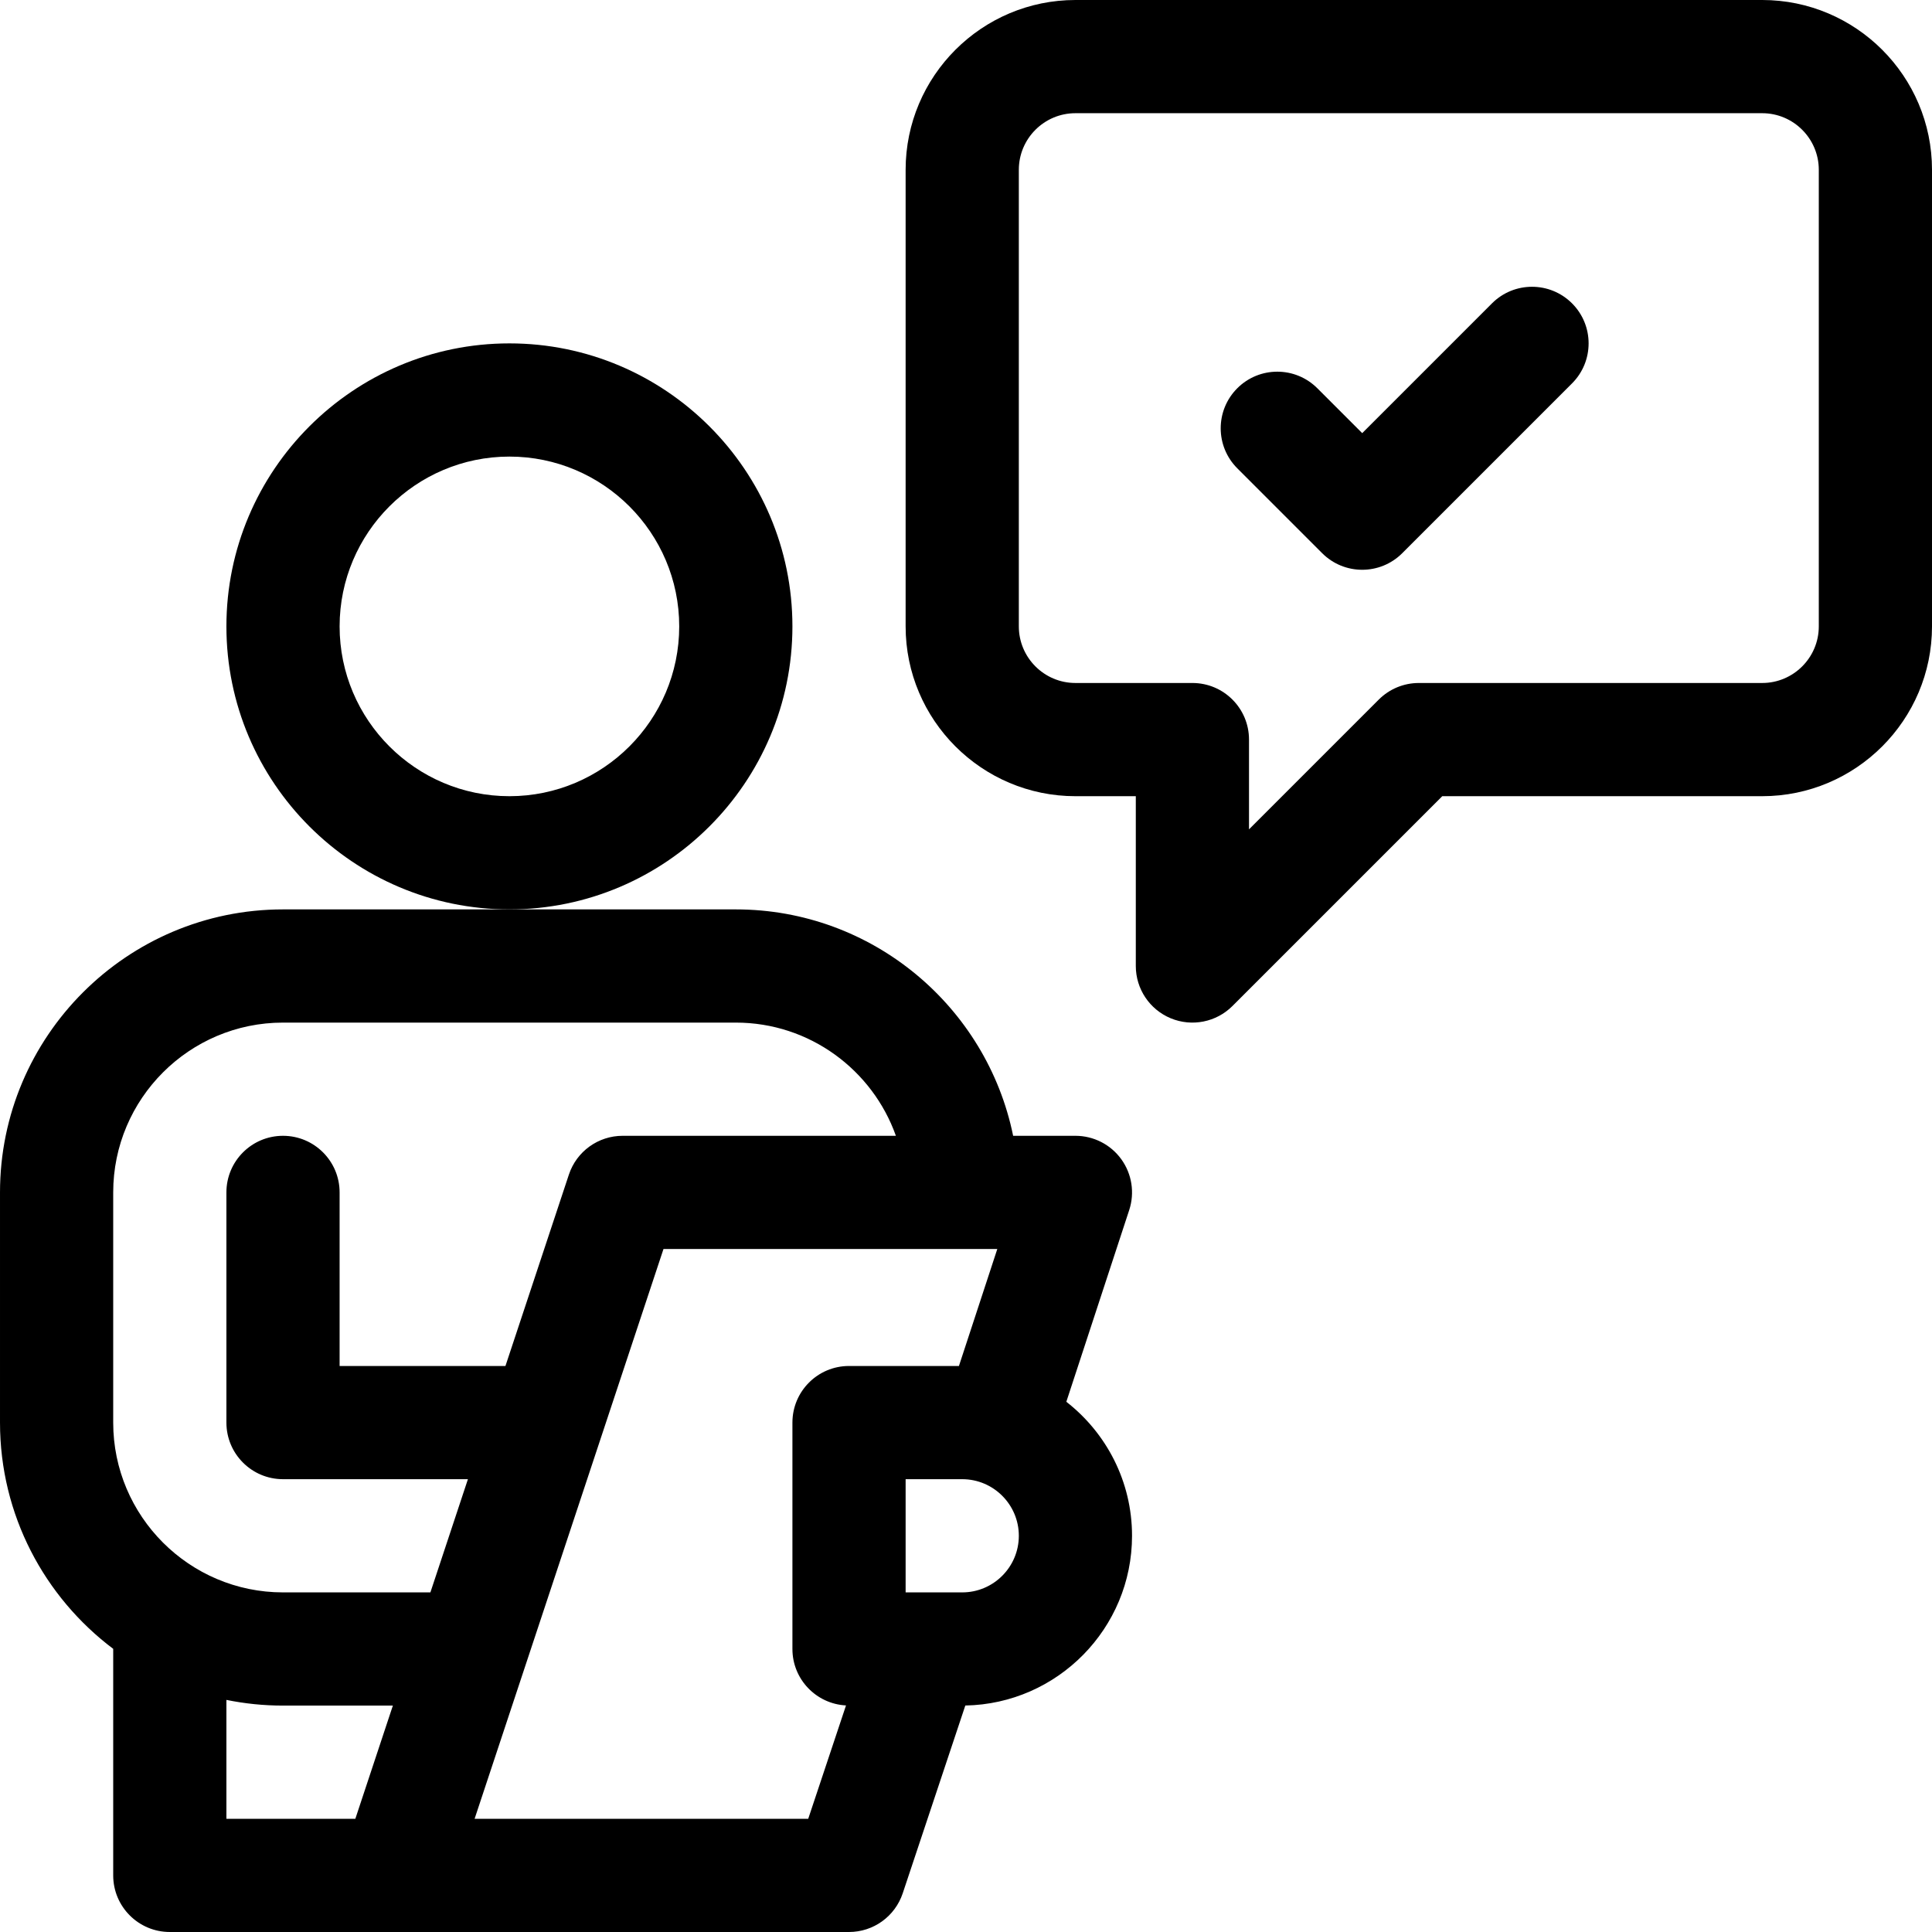
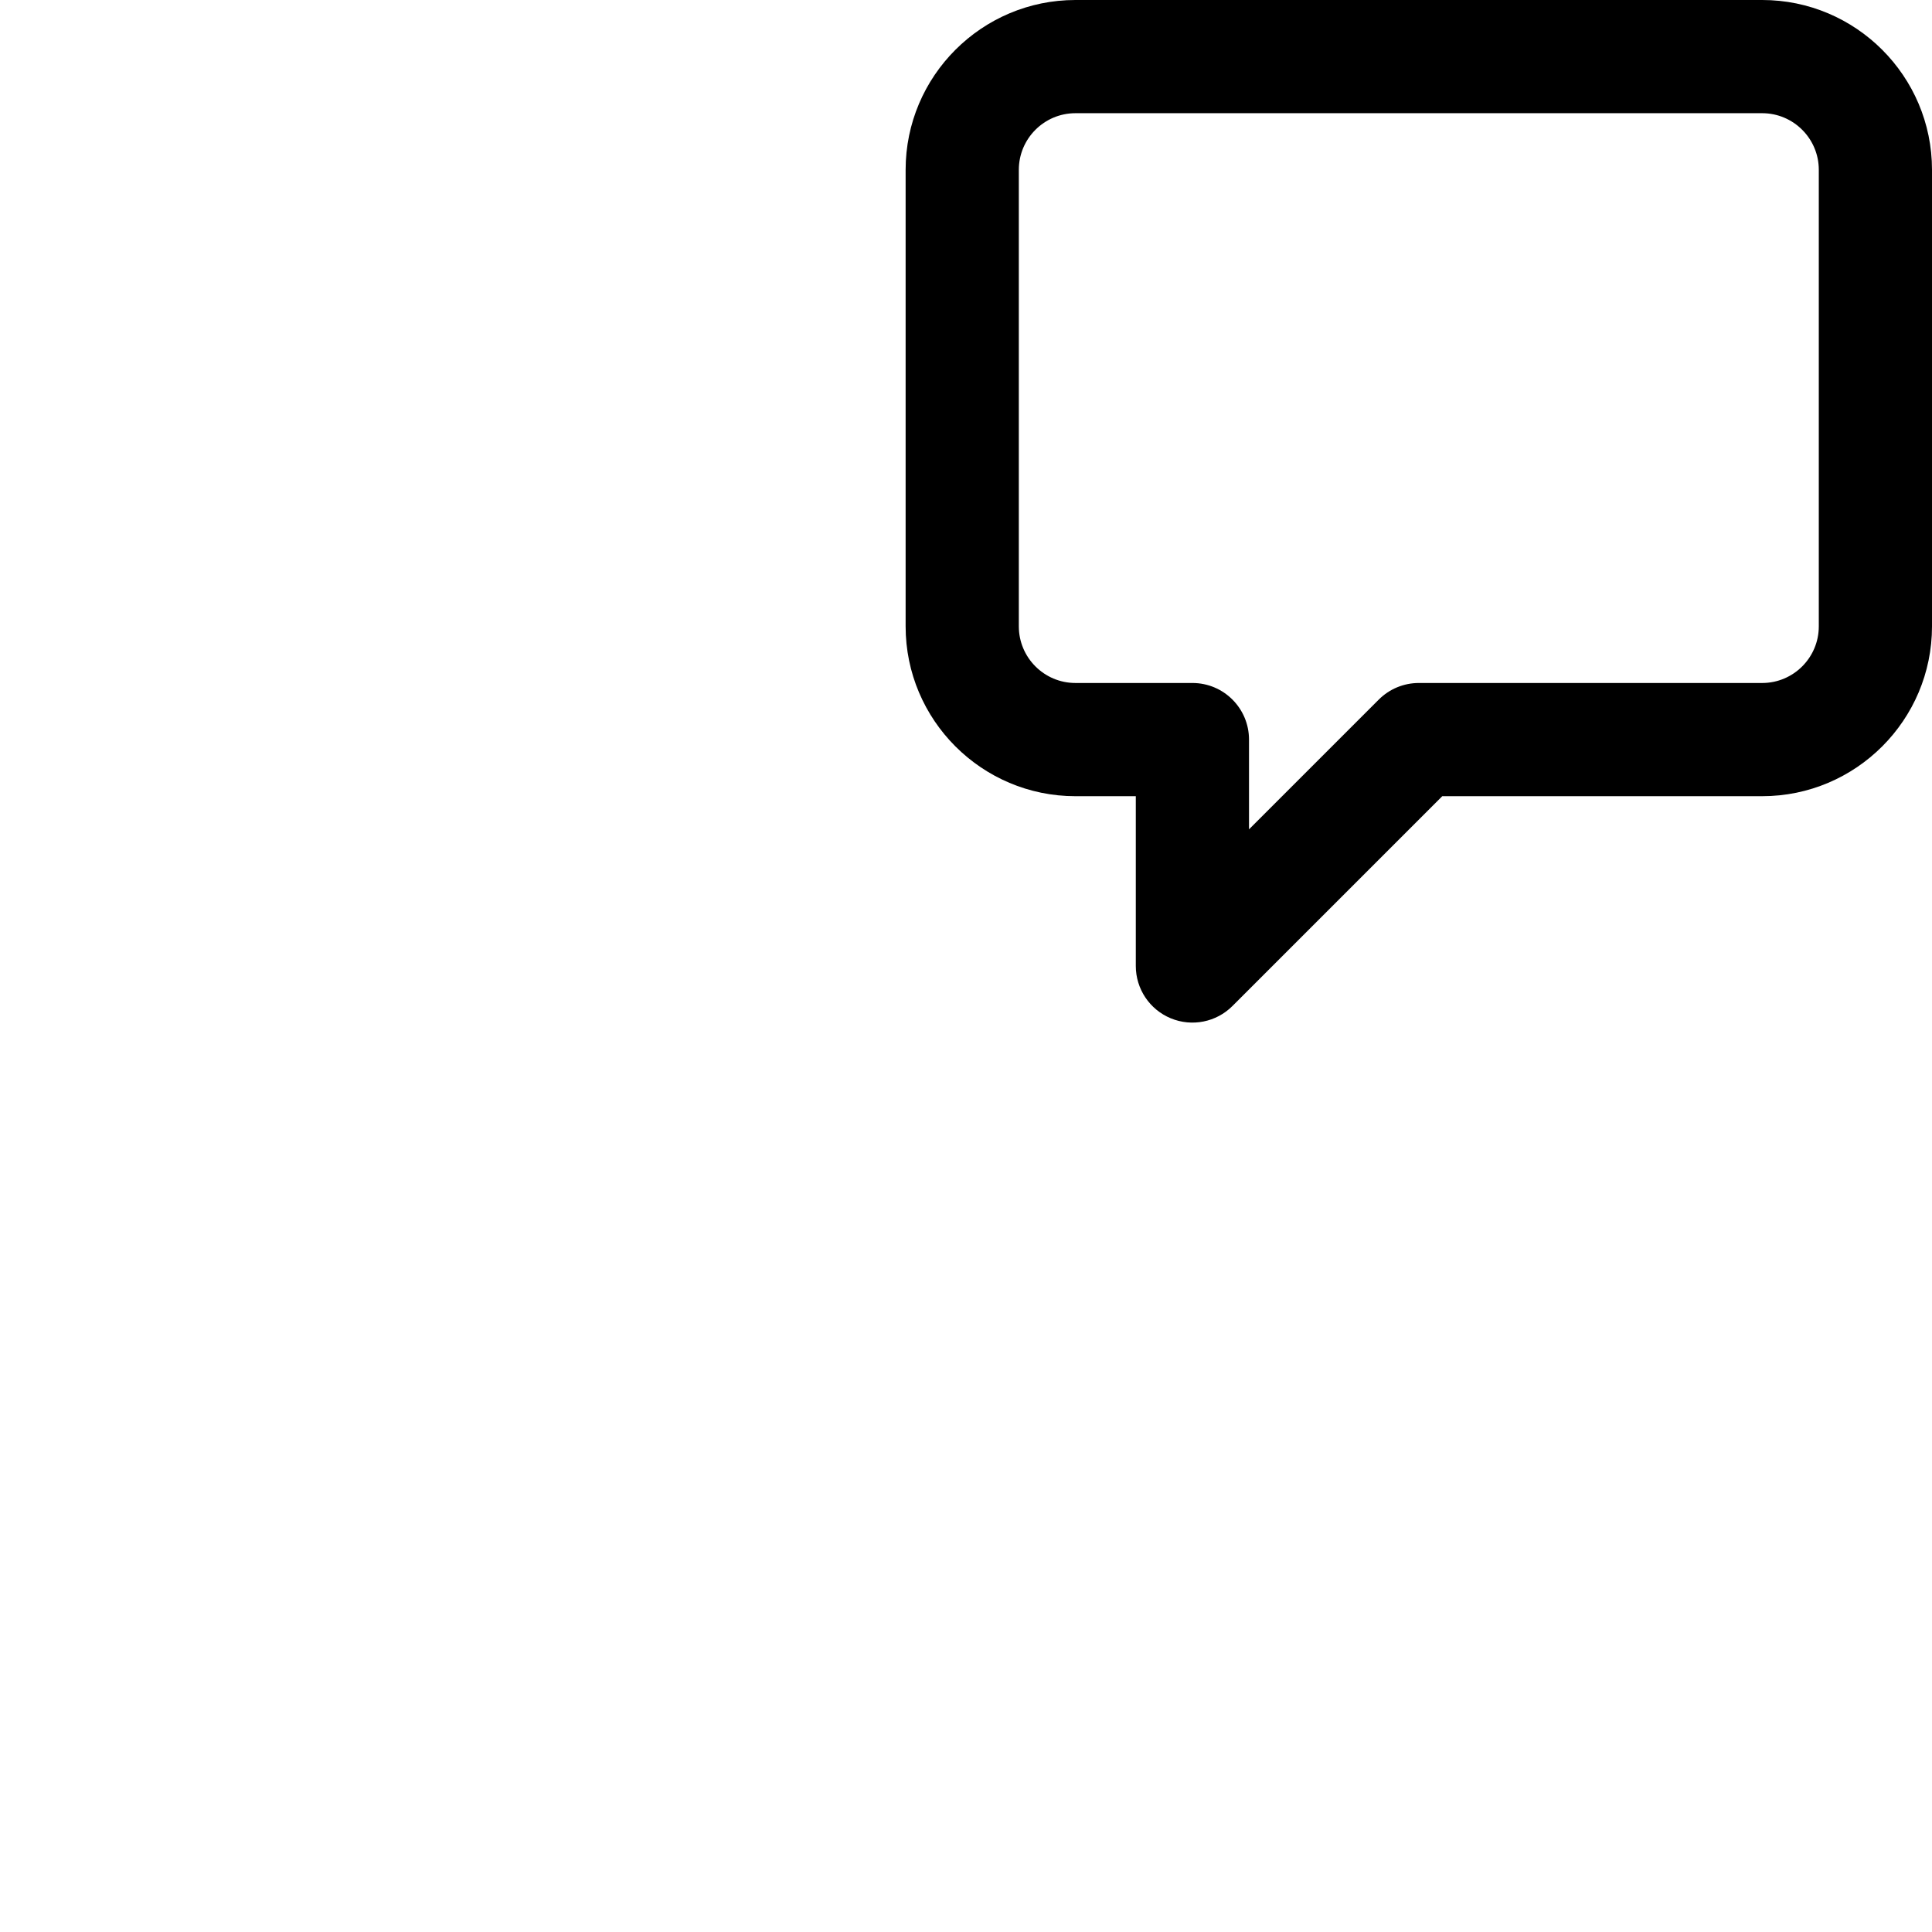
<svg xmlns="http://www.w3.org/2000/svg" id="Capa_1" enable-background="new 0 0 512 512" height="512" viewBox="0 0 512 512" width="512">
  <g>
    <path d="m467 0h-182c-24.813 0-45 20.187-45 45v121c0 24.813 20.187 45 45 45h16v45c0 6.067 3.655 11.536 9.26 13.858s12.057 1.038 16.347-3.251l55.606-55.607h84.787c24.813 0 45-20.187 45-45v-121c0-24.813-20.187-45-45-45zm15 166c0 8.271-6.729 15-15 15h-91c-3.978 0-7.793 1.58-10.606 4.393l-34.394 34.394v-23.787c0-8.284-6.716-15-15-15h-31c-8.271 0-15-6.729-15-15v-121c0-8.271 6.729-15 15-15h182c8.271 0 15 6.729 15 15z" />
-     <path d="m395.394 80.393-34.394 34.394-11.894-11.894c-5.857-5.858-15.355-5.858-21.213 0s-5.858 15.355 0 21.213l22.5 22.5c5.857 5.857 15.355 5.858 21.213 0l45-45c5.858-5.858 5.858-15.355 0-21.213-5.857-5.858-15.355-5.858-21.212 0z" />
-     <path d="m30.002 436.96c0 .013-.002.026-.002.04v60c0 8.284 6.716 15 15 15h180c6.457 0 12.188-4.131 14.23-10.256l16.588-49.764c24.436-.441 44.182-20.441 44.182-44.98 0-14.423-6.828-27.273-17.413-35.514l16.666-50.811c1.499-4.57.716-9.581-2.105-13.475-2.821-3.895-7.338-6.2-12.147-6.2h-16.509c-6.968-34.192-37.271-60-73.491-60h-120.001c-41.355 0-75 33.645-75 75v61c0 24.485 11.797 46.264 30.002 59.96zm29.998 13.531c4.848.988 9.864 1.509 15 1.509h29.114l-9.945 30h-34.169zm65.775 31.509c.253-.764 49.544-149.432 50.056-151h88.463l-10.168 31h-29.126c-8.284 0-15 6.716-15 15v60c0 8.015 6.291 14.542 14.202 14.96l-10.014 30.04zm129.225-60c-4.531 0-8.209 0-15 0v-30h15c8.271 0 15 6.729 15 15s-6.729 15-15 15zm-225-106c0-24.813 20.187-45 45-45h120c19.555 0 36.228 12.542 42.42 30h-72.42c-6.466 0-12.204 4.143-14.238 10.28l-16.813 50.72h-43.949v-46c0-8.284-6.716-15-15-15s-15 6.716-15 15v61c0 8.284 6.716 15 15 15h49.004l-9.945 30h-39.059c-24.813 0-45-20.187-45-45z" />
-     <path d="m210 166c0-41.355-33.645-75-75-75s-75 33.645-75 75 33.645 75 75 75 75-33.645 75-75zm-75 45c-24.813 0-45-20.187-45-45s20.187-45 45-45 45 20.187 45 45-20.187 45-45 45z" />
  </g>
</svg>